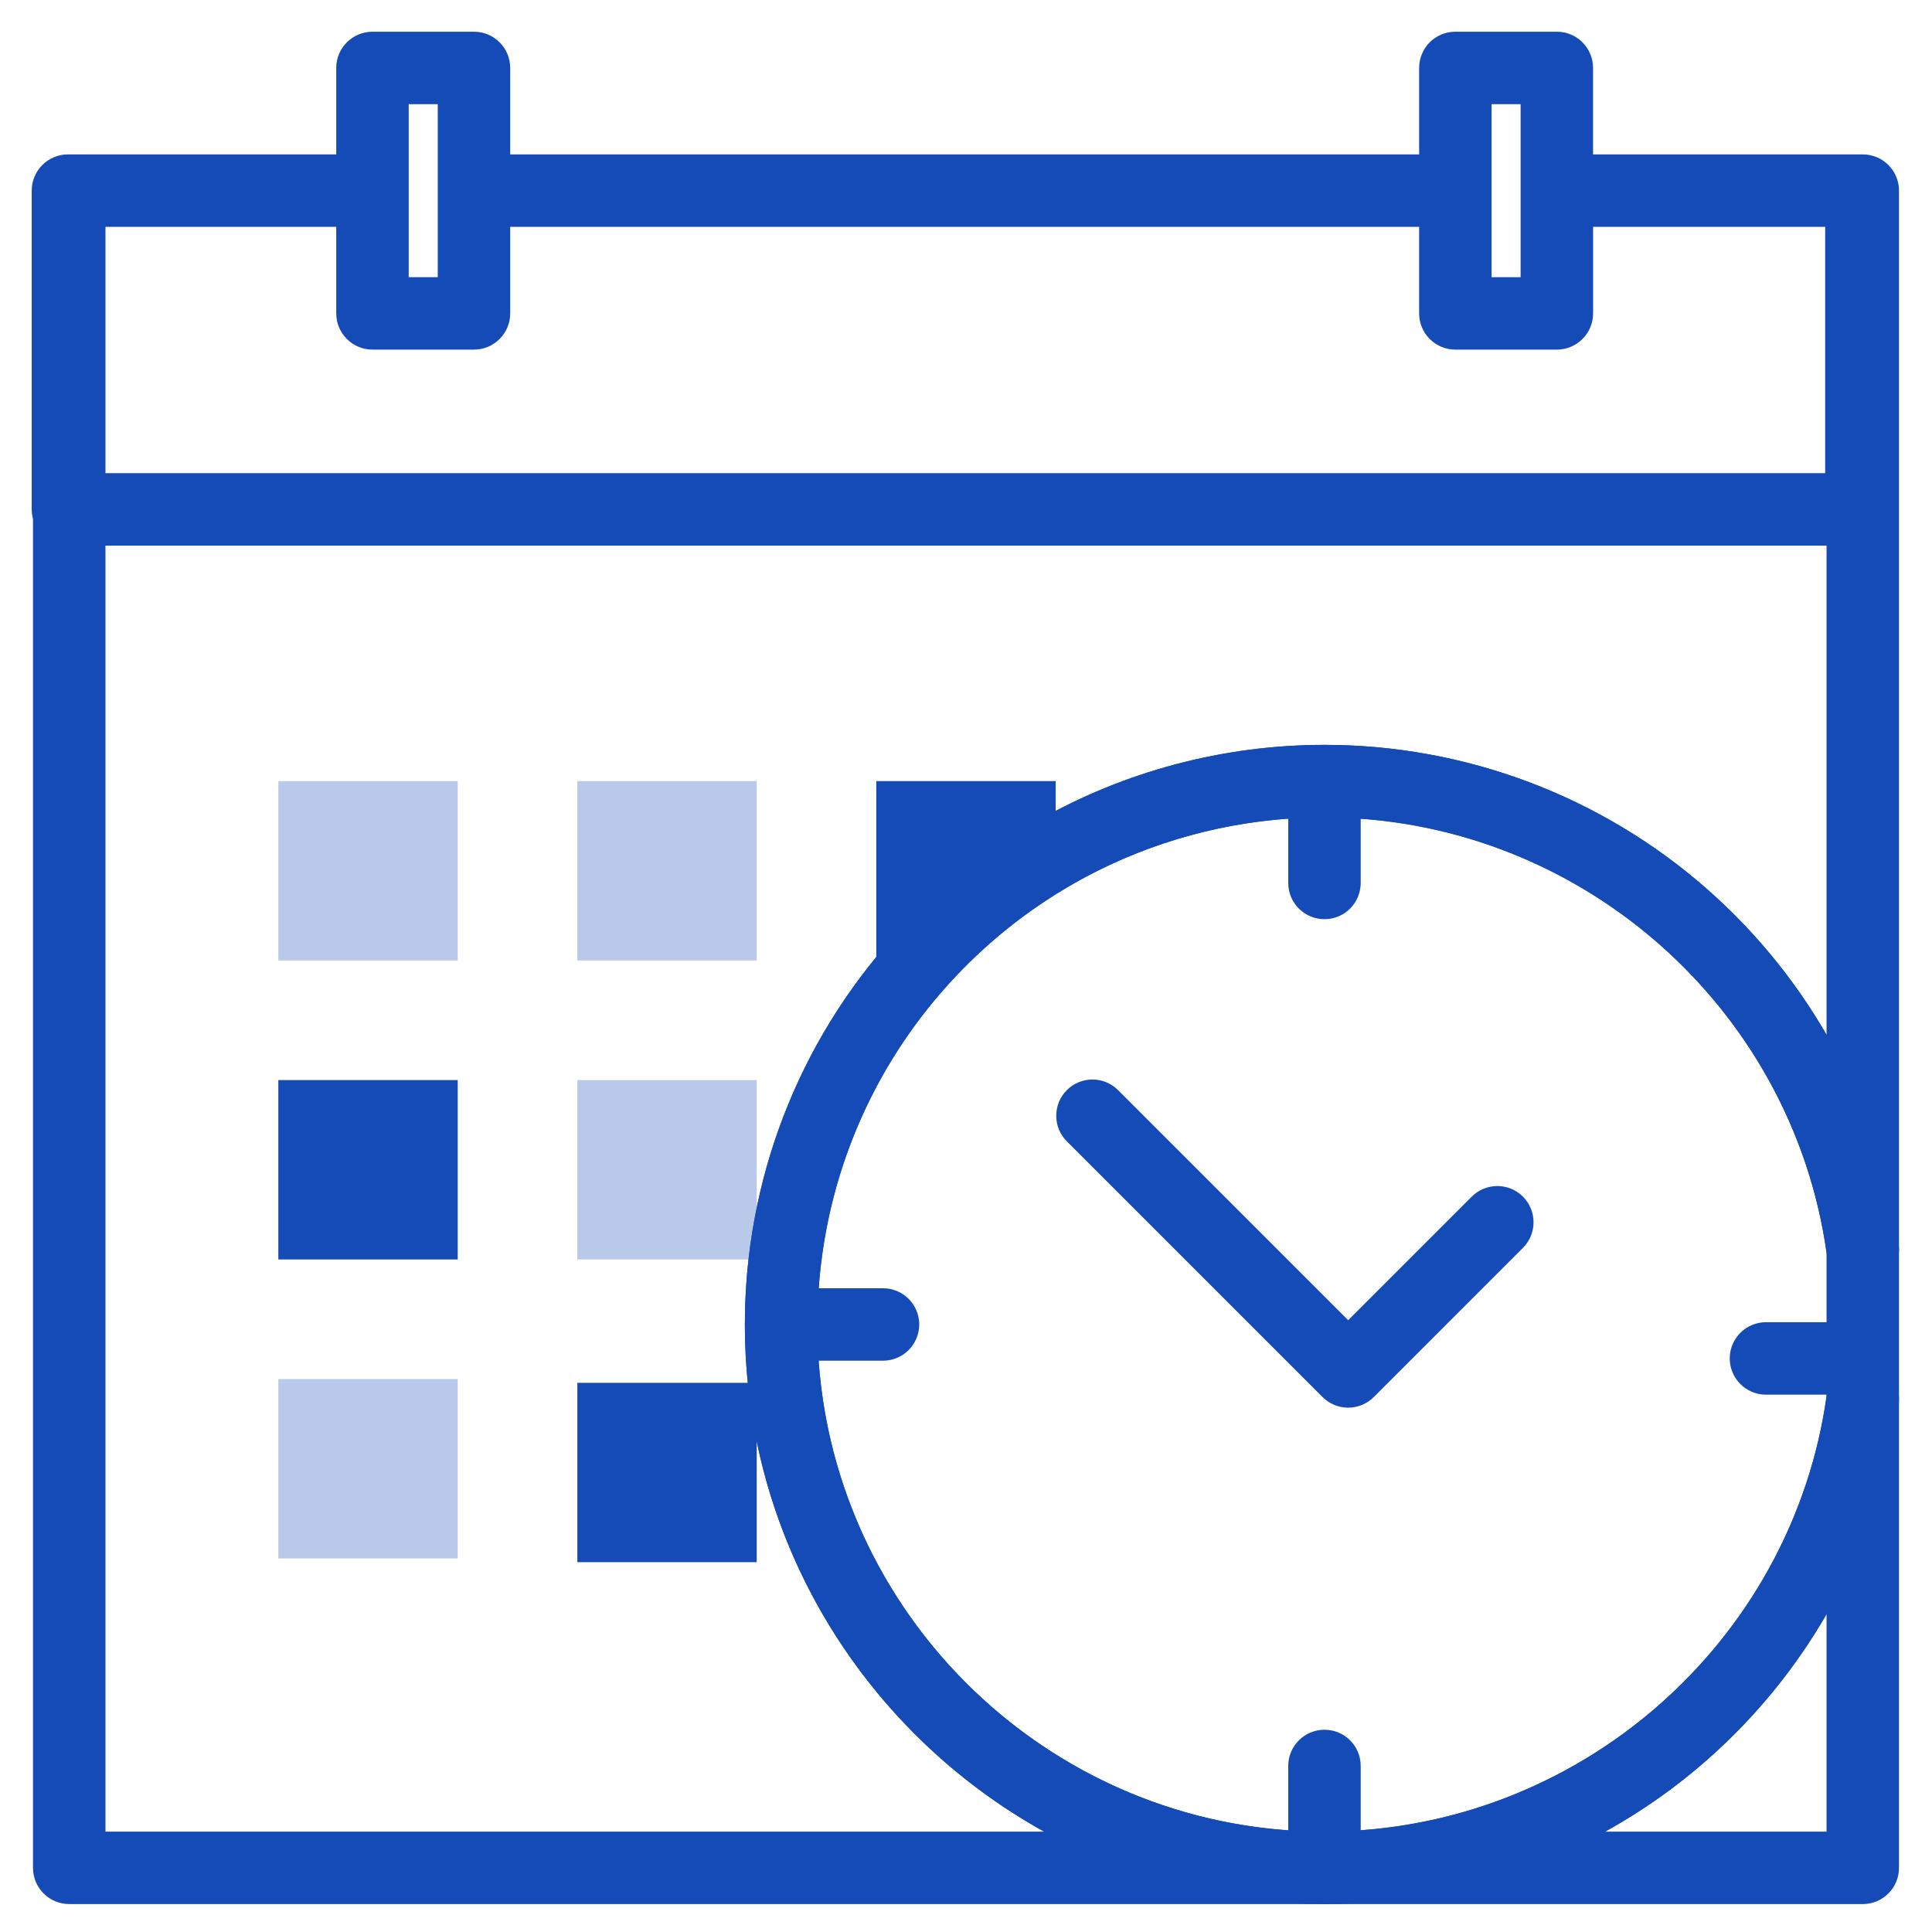
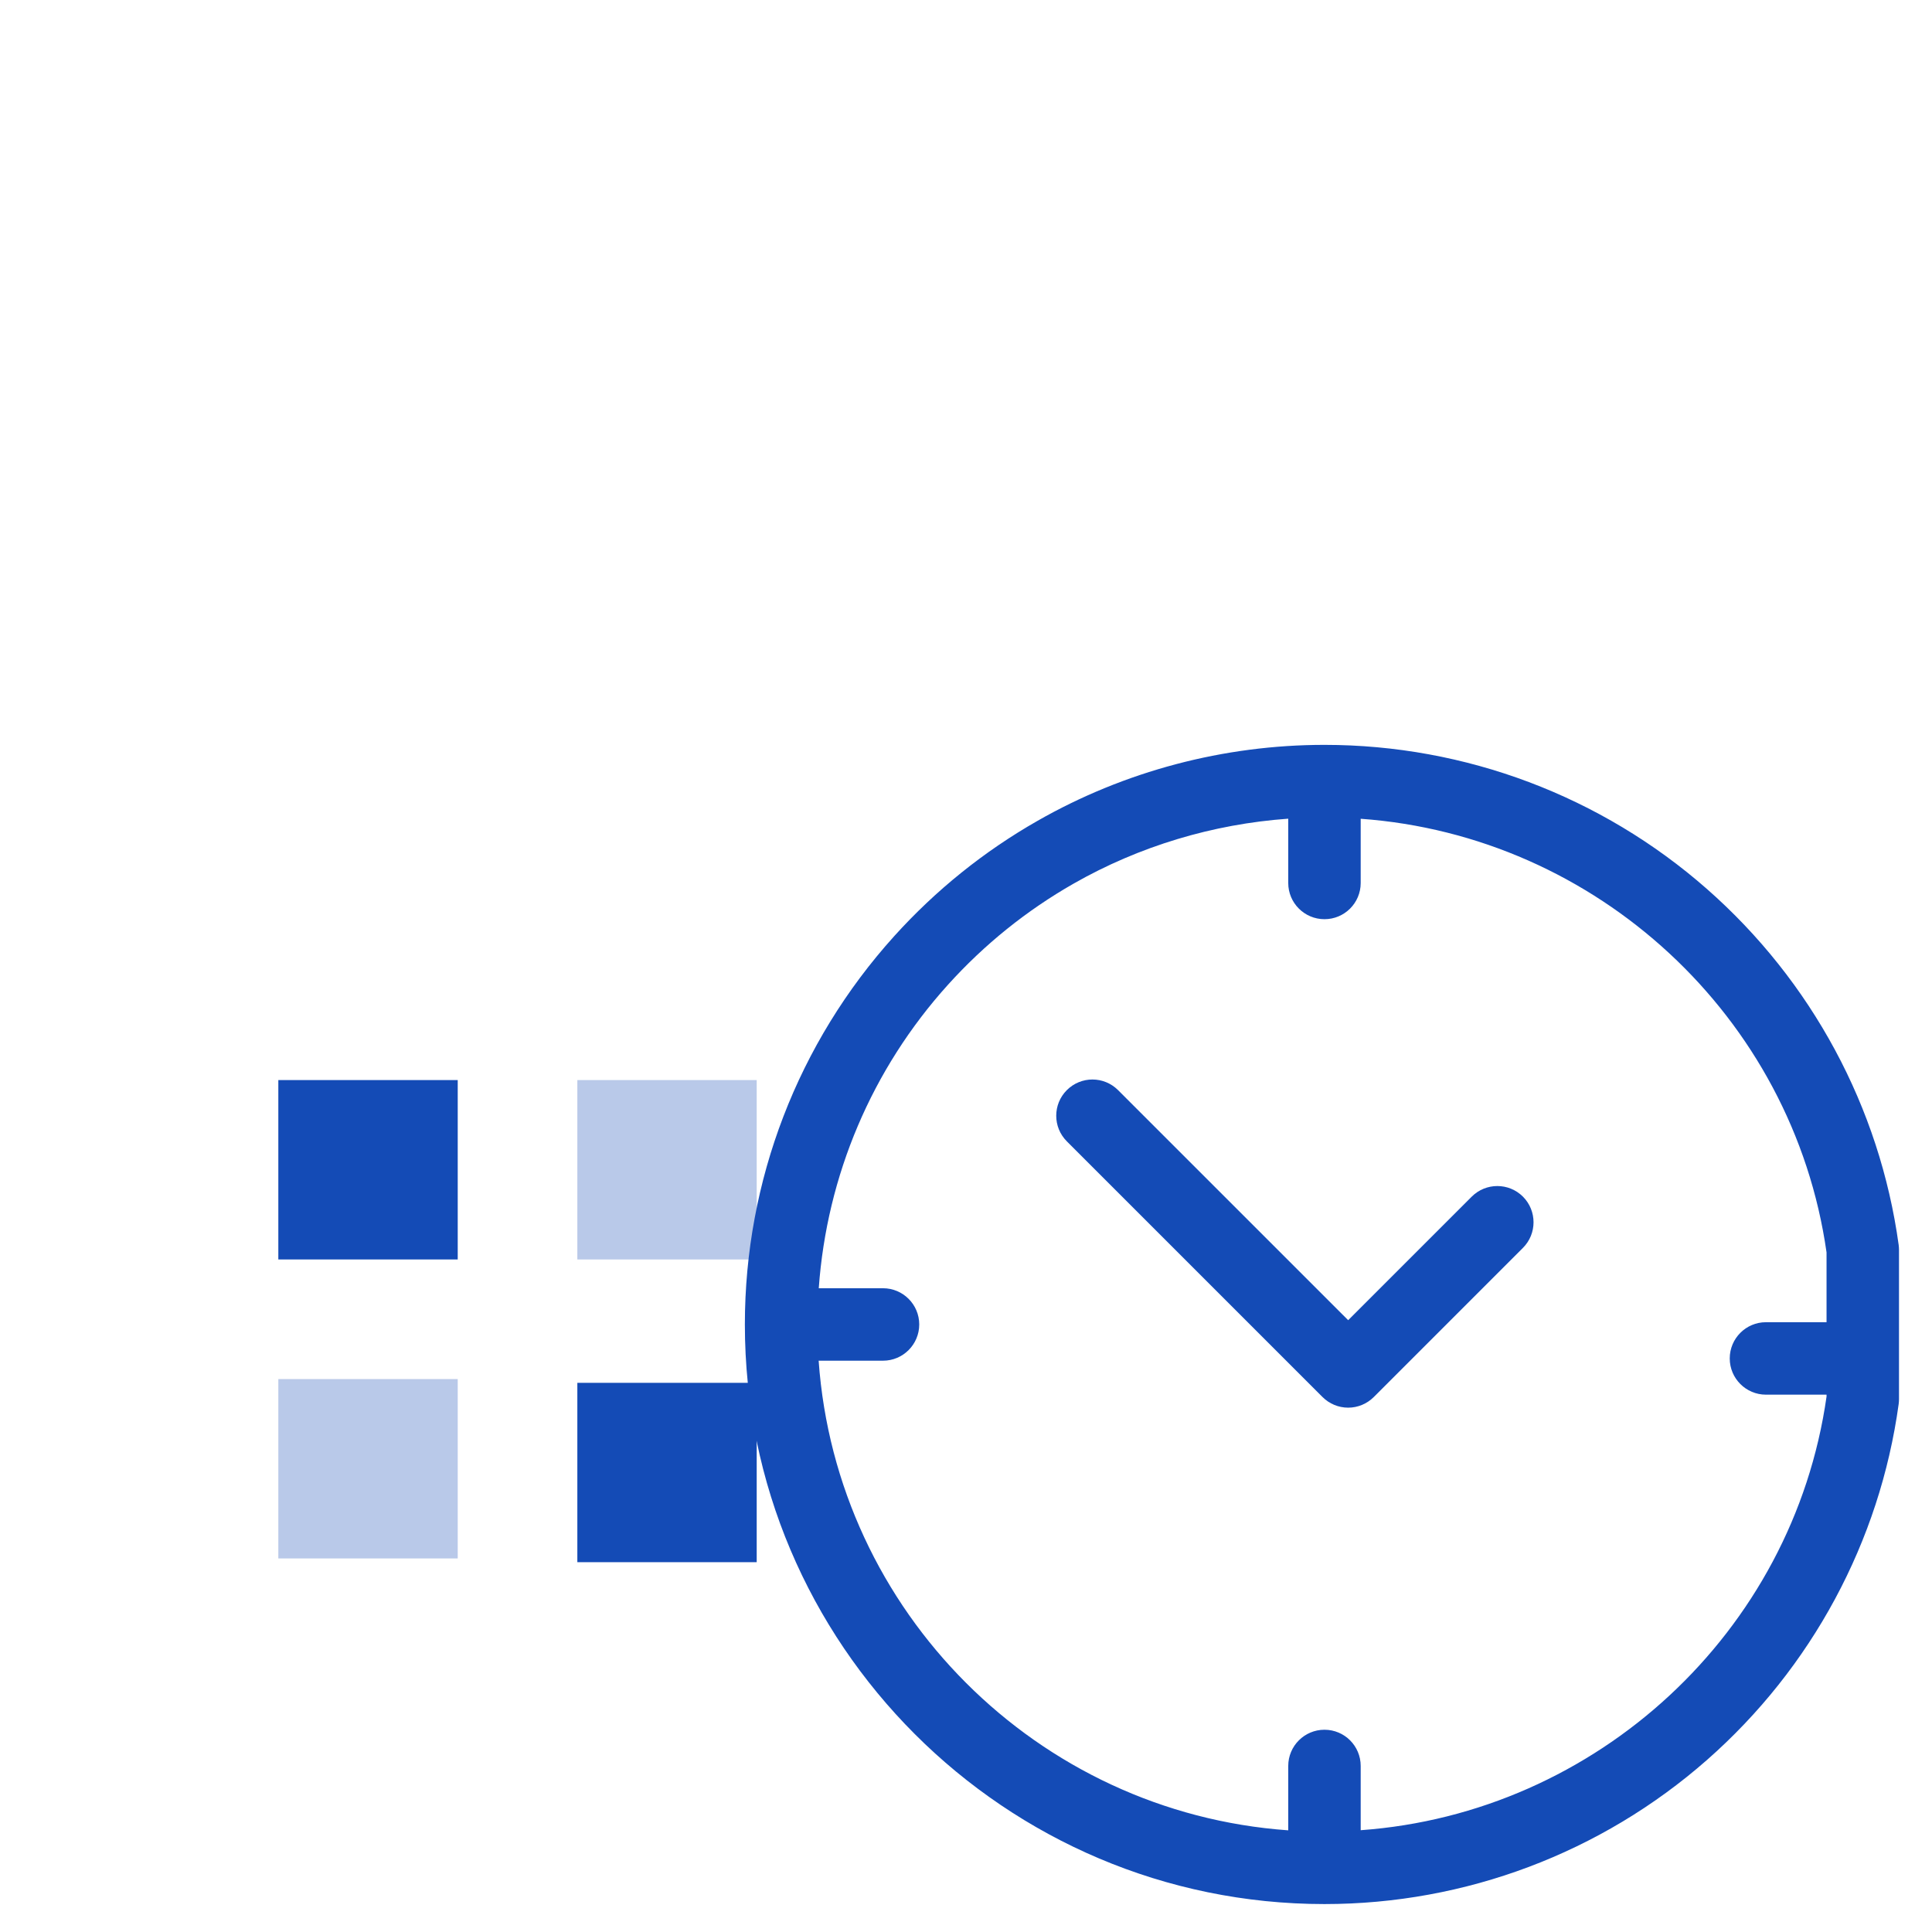
<svg xmlns="http://www.w3.org/2000/svg" width="48" height="48" viewBox="0 0 48 48" fill="none">
  <g clip-path="url(#clip0_831_92)">
-     <path d="M46.28 47.306H32.906C32.409 47.306 32.006 46.903 32.006 46.406C32.006 45.909 32.409 45.506 32.906 45.506C39.172 45.506 44.538 40.834 45.388 34.637C45.453 34.169 45.869 33.83 46.341 33.862C46.813 33.894 47.18 34.286 47.18 34.76V46.406C47.18 46.903 46.777 47.306 46.28 47.306ZM39.88 45.506H45.38V40.105C44.6 41.454 43.6 42.679 42.409 43.726C41.627 44.414 40.778 45.009 39.88 45.506Z" fill="#144BB6" />
-     <path d="M46.28 3.836H46.246H39.579V1.688C39.579 1.191 39.177 0.788 38.679 0.788H36.157C35.66 0.788 35.258 1.191 35.258 1.688V3.836H12.676V1.688C12.676 1.191 12.273 0.788 11.776 0.788H9.254C8.757 0.788 8.354 1.191 8.354 1.688V3.836H1.72H1.688C1.191 3.836 0.788 4.239 0.788 4.736V12.656C0.788 12.739 0.8 12.818 0.82 12.894V46.406C0.82 46.904 1.223 47.306 1.72 47.306H32.906C33.404 47.306 33.806 46.904 33.806 46.406C33.806 45.909 33.404 45.506 32.906 45.506C25.959 45.506 20.306 39.854 20.306 32.906C20.306 29.782 21.459 26.784 23.552 24.466C24.455 23.465 25.506 22.619 26.674 21.953C28.563 20.876 30.718 20.306 32.906 20.306C39.172 20.306 44.538 24.979 45.388 31.176C45.452 31.645 45.869 31.983 46.341 31.952C46.813 31.919 47.18 31.527 47.18 31.054V4.736C47.18 4.239 46.777 3.836 46.28 3.836ZM37.058 2.588H37.779V4.736V6.886H37.058V4.736V2.588ZM10.154 2.588H10.876V4.736V6.886H10.154V4.736V2.588ZM8.354 5.636V7.786C8.354 8.283 8.757 8.686 9.254 8.686H11.776C12.273 8.686 12.676 8.283 12.676 7.786V5.636H35.258V7.786C35.258 8.283 35.66 8.686 36.158 8.686H38.679C39.177 8.686 39.58 8.283 39.58 7.786V5.636H45.346V11.756H2.62V5.636H8.354ZM42.409 22.087C39.782 19.778 36.407 18.506 32.906 18.506C30.406 18.506 27.943 19.158 25.783 20.39C24.448 21.15 23.248 22.116 22.215 23.26C19.824 25.909 18.506 29.335 18.506 32.906C18.506 38.321 21.511 43.048 25.94 45.506H2.62V13.556H45.38V25.709C44.6 24.359 43.6 23.134 42.409 22.087Z" fill="#144BB6" />
-     <path d="M26.228 19.406V21.172C24.973 21.887 23.844 22.798 22.883 23.863H21.771V19.406H26.228Z" fill="#144BB6" />
    <path d="M11.372 26.834H6.915V31.291H11.372V26.834Z" fill="#144BB6" />
    <path d="M18.8 34.356H14.344V38.812H18.8V34.356Z" fill="#144BB6" />
    <path d="M33.495 34.973C33.256 34.973 33.027 34.878 32.858 34.709L26.505 28.356C26.154 28.005 26.154 27.435 26.505 27.084C26.857 26.732 27.426 26.732 27.778 27.084L33.495 32.8L36.564 29.731C36.916 29.379 37.485 29.379 37.837 29.73C38.188 30.082 38.188 30.652 37.837 31.003L34.131 34.709C33.962 34.878 33.733 34.973 33.495 34.973Z" fill="#144BB6" />
-     <path opacity="0.3" d="M11.372 19.406H6.915V23.863H11.372V19.406Z" fill="#144BB6" />
-     <path opacity="0.3" d="M18.8 19.406H14.344V23.863H18.8V19.406Z" fill="#144BB6" />
+     <path opacity="0.3" d="M11.372 19.406H6.915H11.372V19.406Z" fill="#144BB6" />
    <path opacity="0.3" d="M18.8 26.834H14.344V31.291H18.8V26.834Z" fill="#144BB6" />
    <path opacity="0.3" d="M11.372 34.263H6.915V38.719H11.372V34.263Z" fill="#144BB6" />
    <path d="M47.172 30.931C46.703 27.515 45.011 24.374 42.409 22.087C39.782 19.778 36.407 18.506 32.906 18.506C30.406 18.506 27.943 19.158 25.783 20.39C24.448 21.15 23.248 22.116 22.215 23.26C19.824 25.909 18.506 29.335 18.506 32.906C18.506 40.846 24.966 47.306 32.906 47.306C36.407 47.306 39.782 46.035 42.409 43.726C45.011 41.439 46.703 38.298 47.172 34.882C47.177 34.842 47.18 34.8 47.18 34.76V31.054C47.18 31.013 47.177 30.972 47.172 30.931ZM33.806 45.471V43.875C33.806 43.378 33.404 42.975 32.906 42.975C32.409 42.975 32.006 43.378 32.006 43.875V45.474C25.774 45.032 20.781 40.038 20.339 33.806H21.938C22.435 33.806 22.838 33.403 22.838 32.906C22.838 32.409 22.435 32.006 21.938 32.006H20.342C20.541 29.21 21.661 26.56 23.552 24.466C24.455 23.465 25.506 22.619 26.674 21.953C28.303 21.024 30.131 20.474 32.006 20.34V21.938C32.006 22.434 32.409 22.837 32.906 22.837C33.404 22.837 33.806 22.434 33.806 21.938V20.342C39.659 20.763 44.545 25.248 45.38 31.116V32.85H43.875C43.378 32.85 42.975 33.253 42.975 33.75C42.975 34.247 43.378 34.65 43.875 34.65H45.38V34.697C44.546 40.565 39.659 45.05 33.806 45.471Z" fill="#144BB6" />
  </g>
  <defs>
    <clipPath id="clip0_831_92">
      <rect width="48" height="48" fill="white" />
    </clipPath>
  </defs>
</svg>